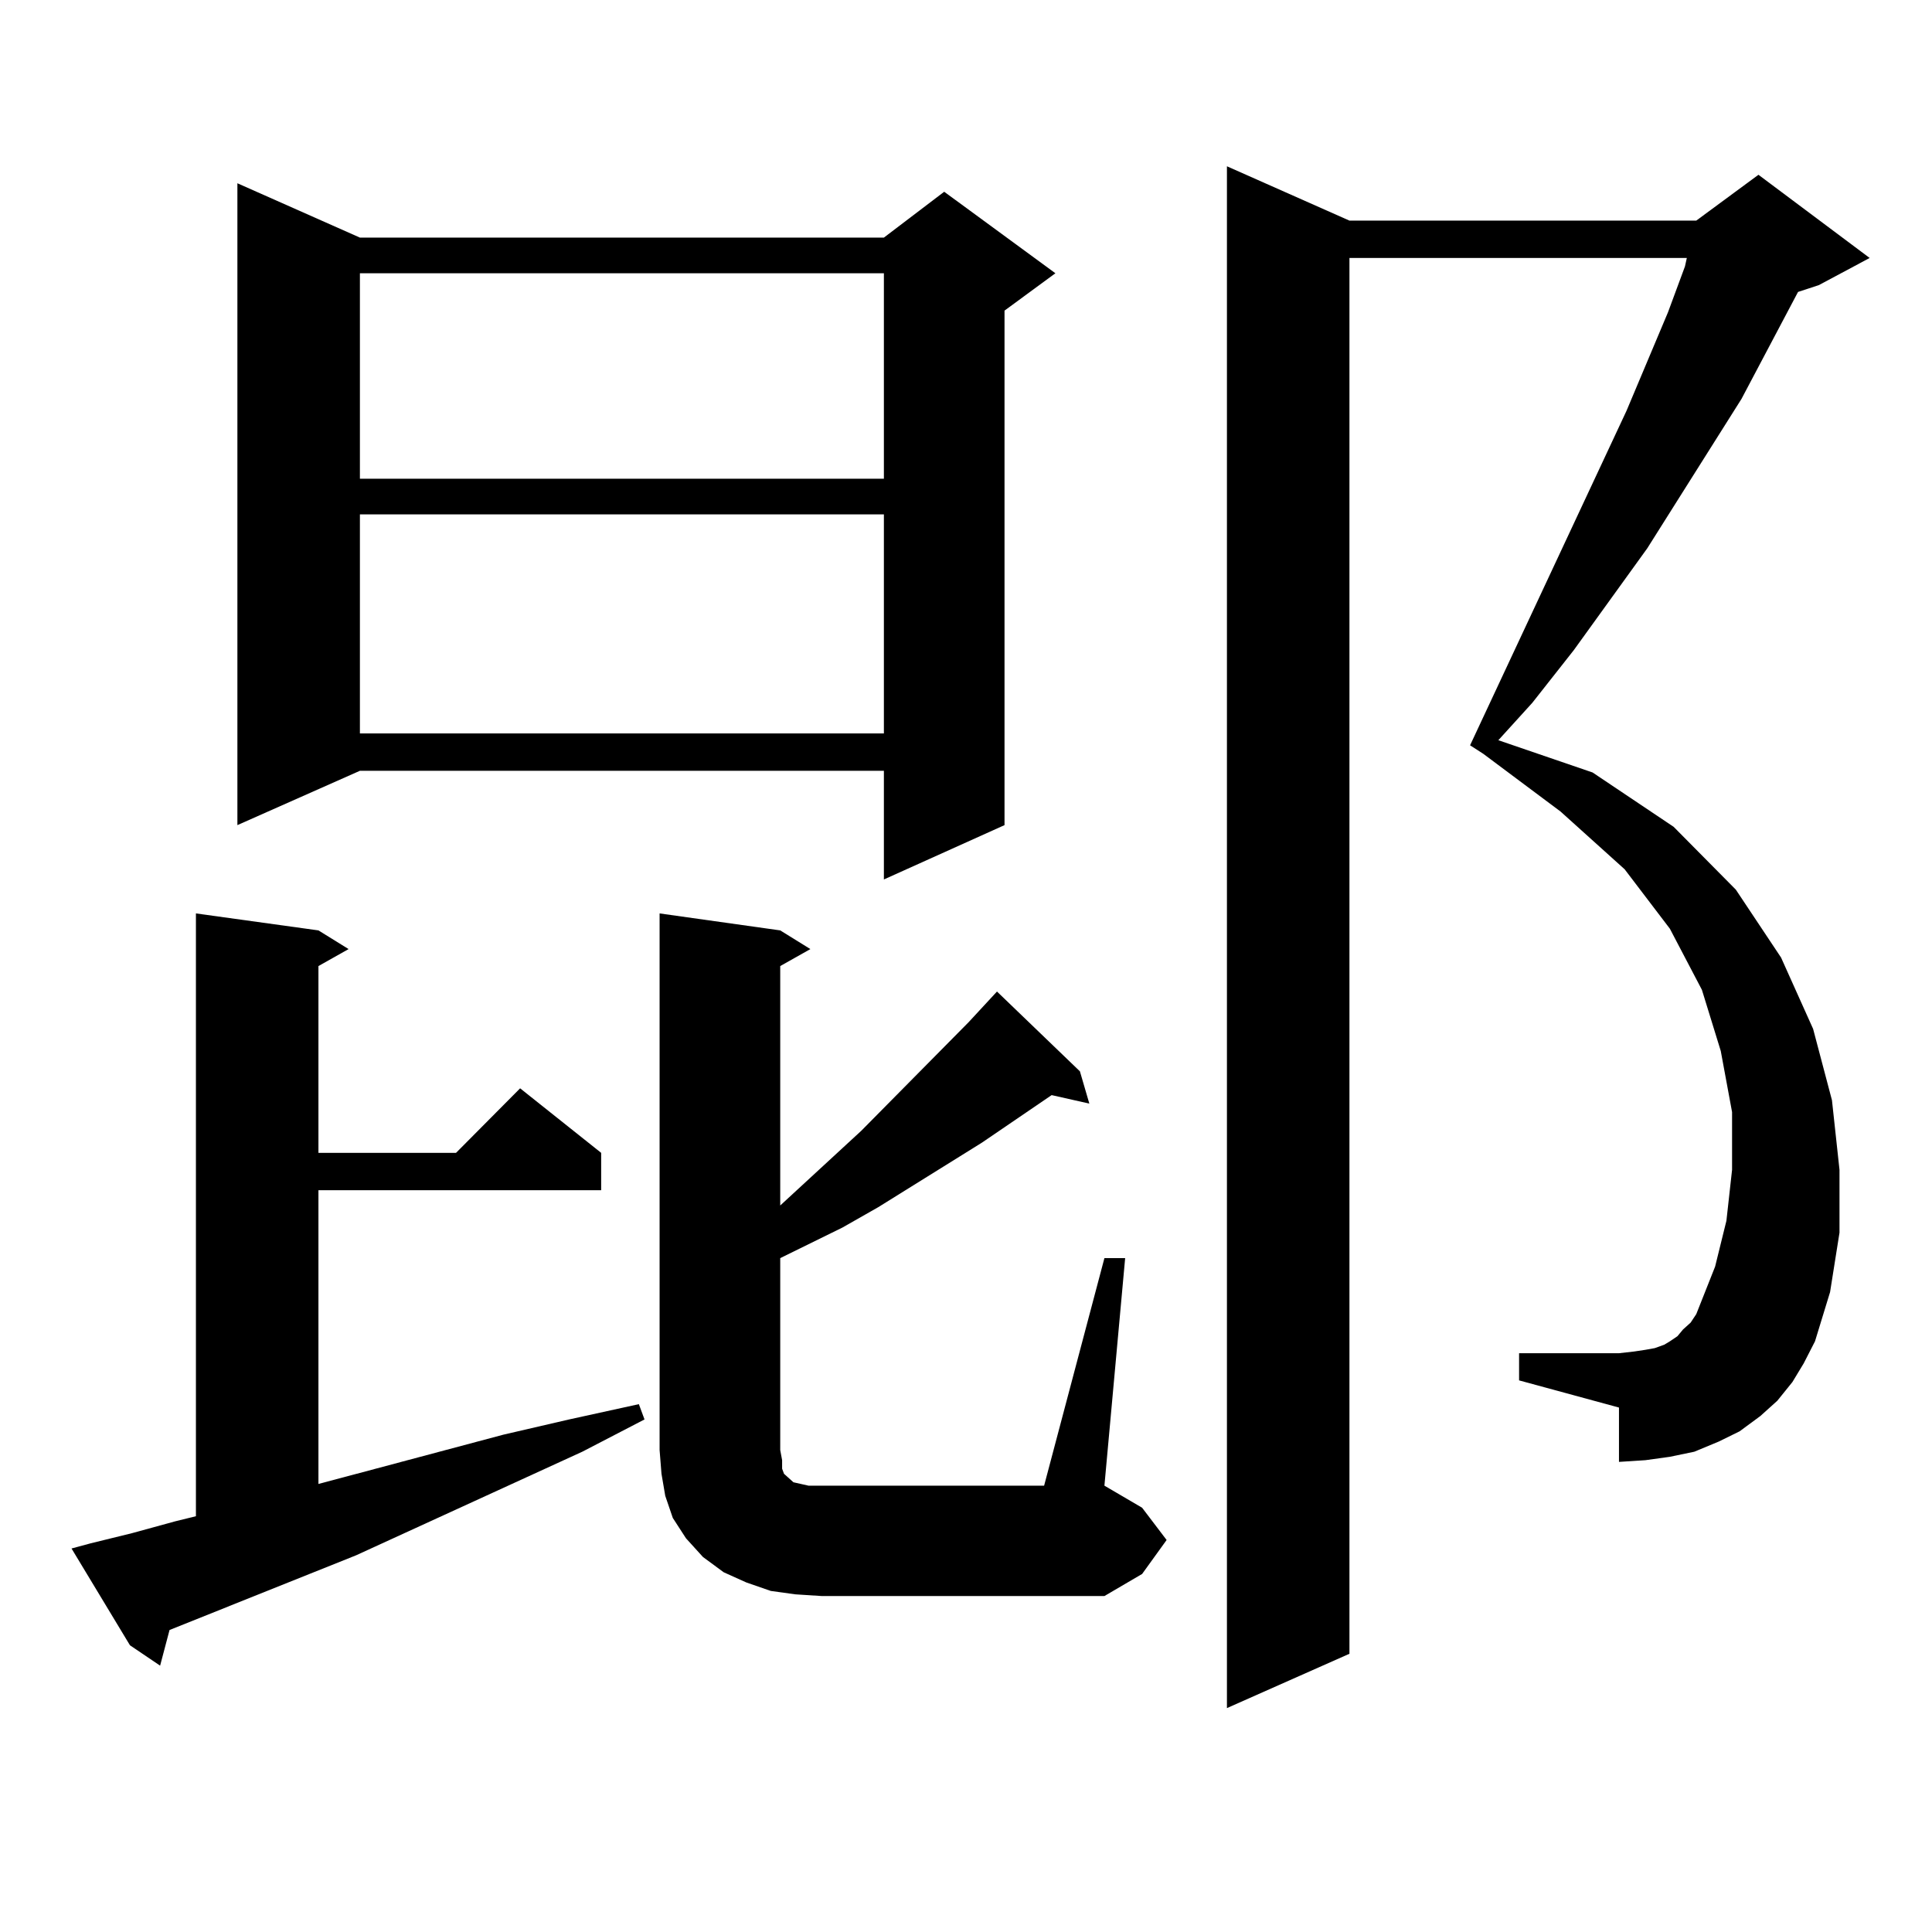
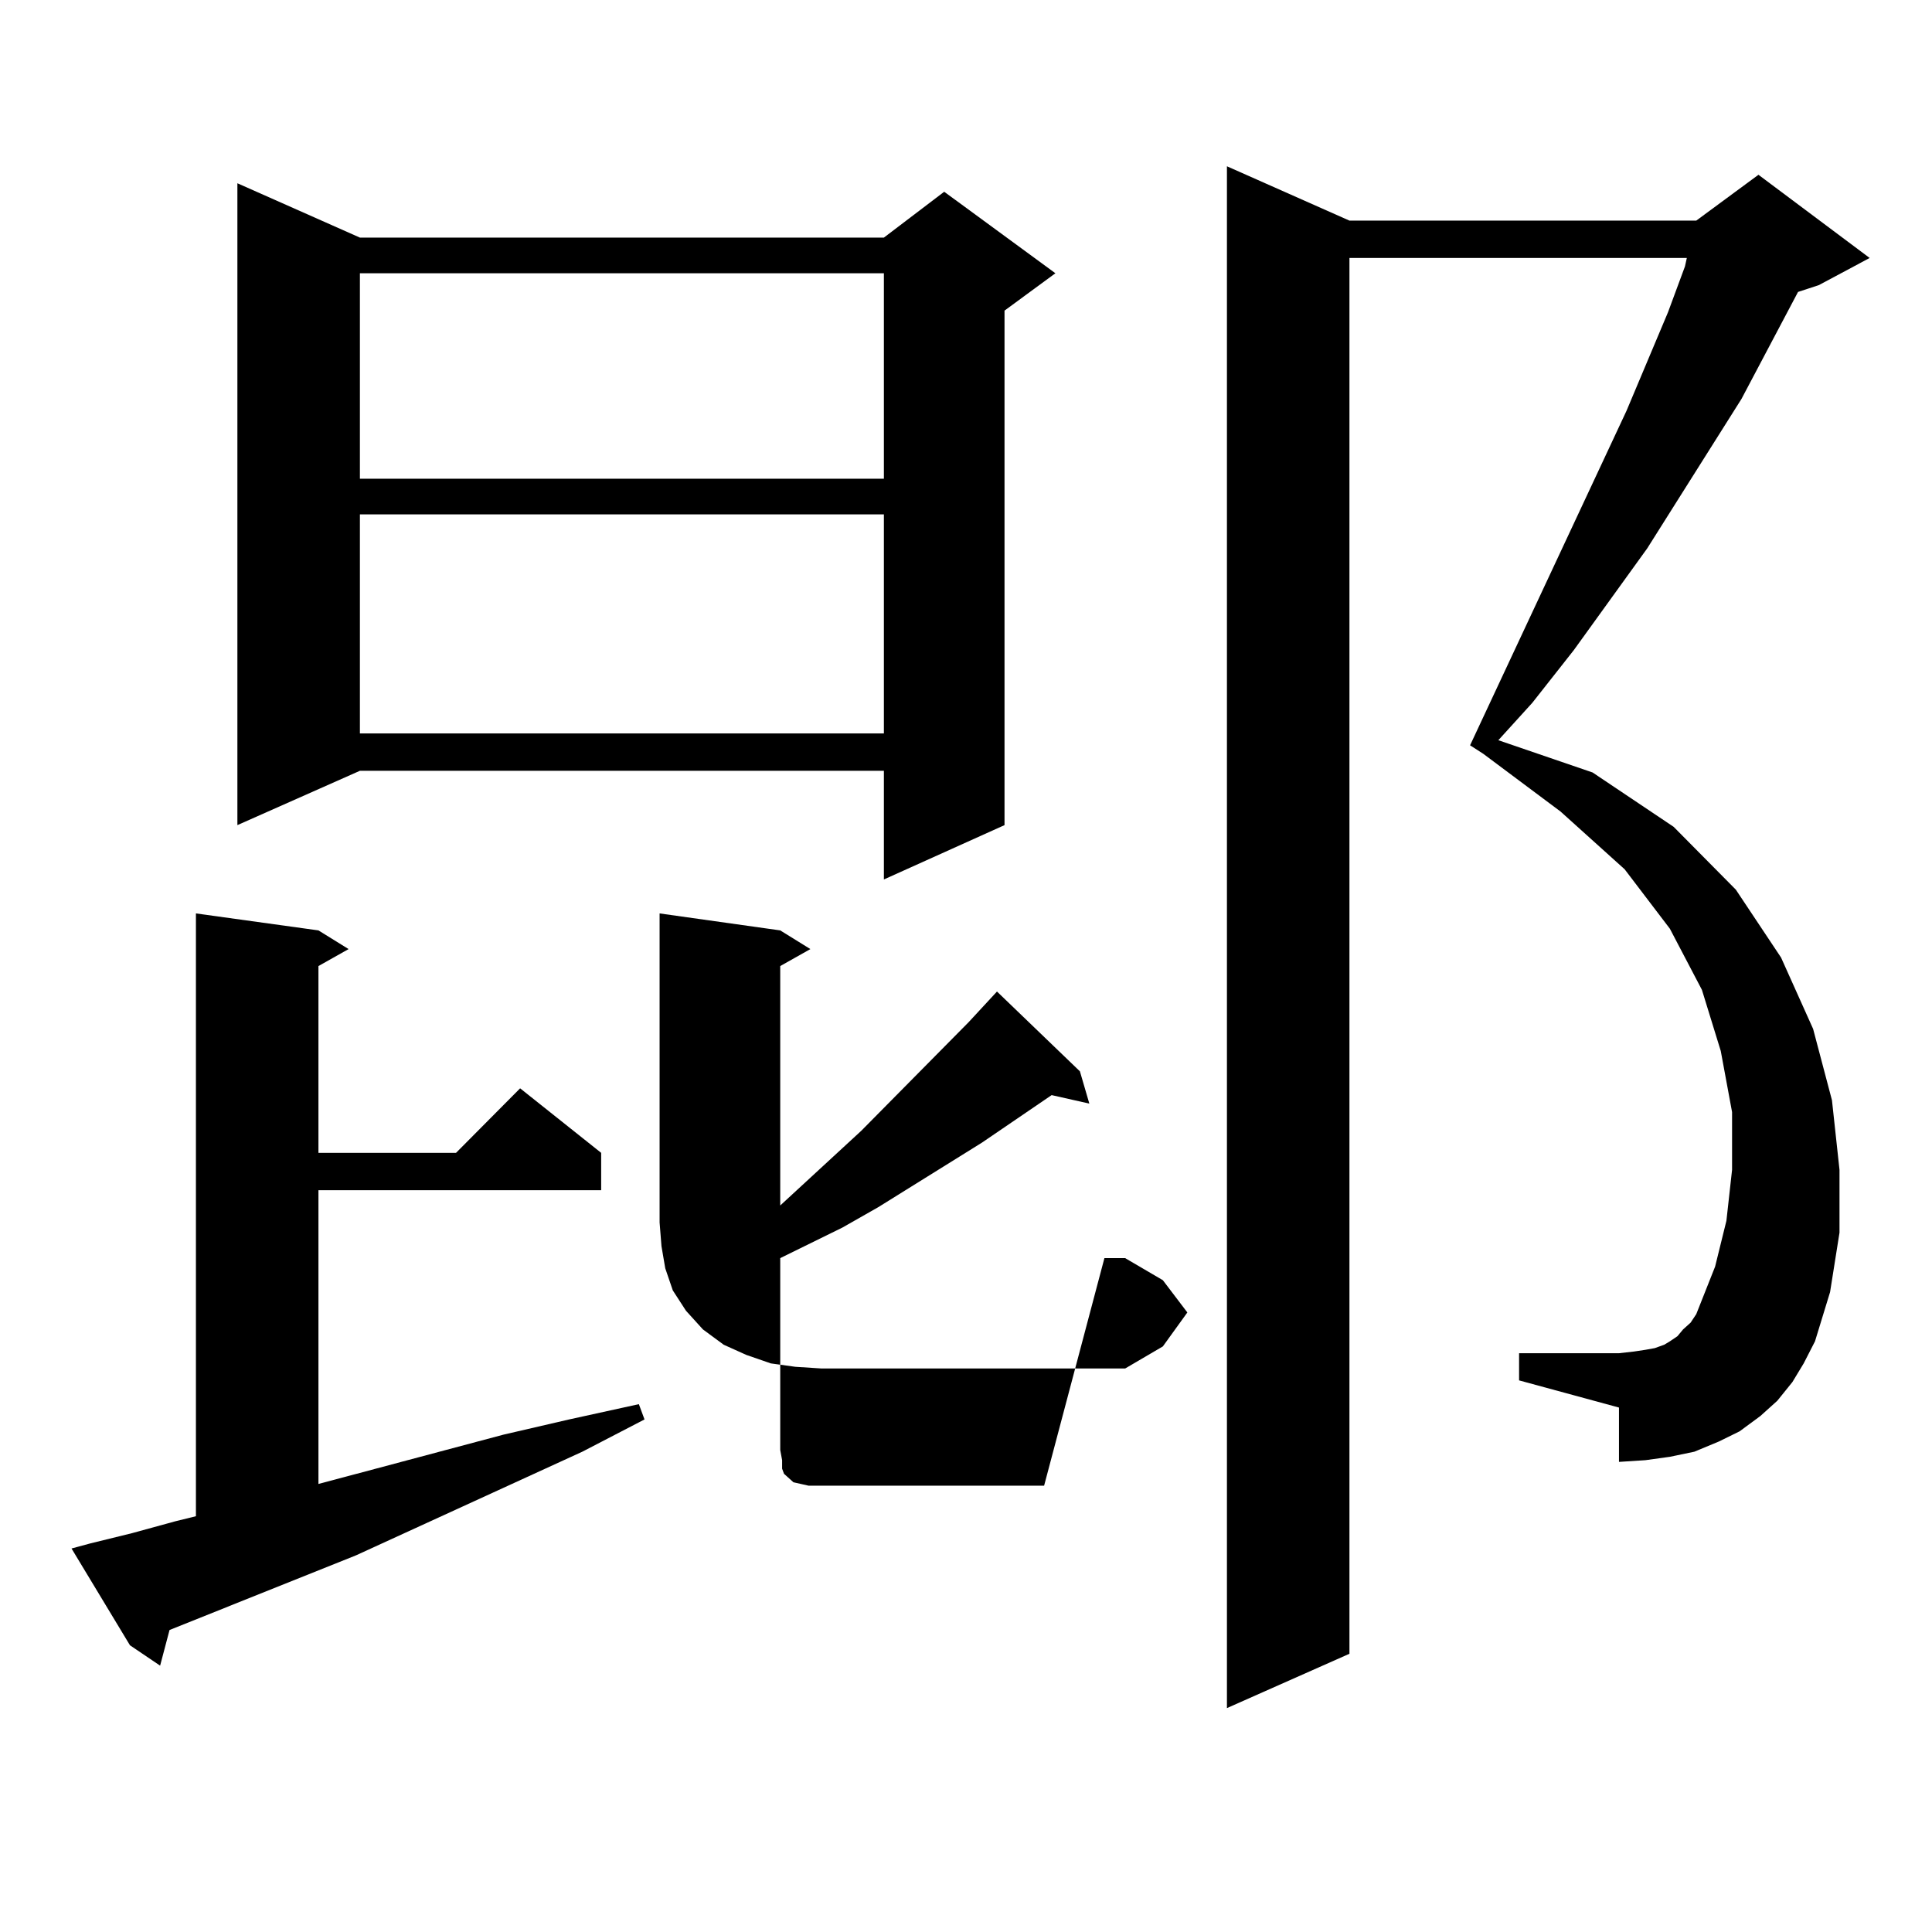
<svg xmlns="http://www.w3.org/2000/svg" version="1.1" id="图层_1" x="0px" y="0px" width="1000px" height="1000px" viewBox="0 0 1000 1000" enable-background="new 0 0 1000 1000" xml:space="preserve">
-   <path d="M46.779,798.859l21.463-5.273l22.438-6.152l10.731-2.637V472.785l63.413,8.789l15.609,9.668l-15.609,8.789v96.68h71.218  l33.17-33.398l41.95,33.398v19.336H164.825v152.051l95.607-25.488l34.146-7.91l36.097-7.91l2.927,7.91l-32.194,16.699  l-117.07,53.613l-96.583,38.672l-4.878,18.457l-15.609-10.547l-30.243-50.098L46.779,798.859z M186.288,122.98h271.213l31.219-23.73  l57.56,42.188l-26.341,19.336v266.309l-62.438,28.125v-56.25H186.288l-63.413,28.125V94.855L186.288,122.98z M186.288,141.438  v106.348h271.213V141.438H186.288z M186.288,266.242v113.379h271.213V266.242H186.288z M571.645,651.203h10.731l-10.731,117.773  l19.512,11.426l12.683,16.699l-12.683,17.578l-19.512,11.426H425.307l-13.658-0.879l-12.683-1.758l-12.683-4.395l-11.707-5.273  l-10.731-7.91l-8.78-9.668l-6.829-10.547l-3.902-11.426l-1.951-11.426l-0.976-12.305V472.785l62.438,8.789l15.609,9.668  l-15.609,8.789v123.926l41.95-38.672l55.608-56.25l9.756-10.547l4.878-5.273l42.926,41.309l4.878,16.699l-19.512-4.395  l-36.097,24.609l-53.657,33.398l-18.536,10.547l-32.194,15.82v99.316l0.976,5.273v4.395l0.976,2.637l1.951,1.758l0.976,0.879  l0.976,0.879l0.976,0.879l3.902,0.879l3.902,0.879h6.829h115.119L571.645,651.203z M927.733,715.363l-7.805,9.668l-8.78,7.91  l-10.731,7.91l-10.731,5.273l-12.683,5.273l-12.683,2.637l-12.683,1.758l-13.658,0.879v-28.125l-51.706-14.063v-14.063h51.706  l7.805-0.879l5.854-0.879l4.878-0.879l4.878-1.758l2.927-1.758l3.902-2.637l2.927-3.516l3.902-3.516l2.927-4.395l9.756-24.609  l5.854-23.73l2.927-26.367v-29.883l-5.854-31.641l-9.756-31.641l-16.585-31.641l-23.414-30.762l-33.17-29.883l-39.999-29.883  l-6.829-4.395l80.974-173.145l21.463-50.977l8.78-23.73l0.976-4.395h-174.63v722.461l-63.413,28.125V86.066l63.413,28.125h179.508  l32.194-23.73l57.56,43.066l-26.341,14.063l-10.731,3.516l-29.268,55.371l-48.779,77.344l-38.048,52.734l-21.463,27.246  l-17.561,19.336l48.779,16.699l41.95,28.125l32.194,32.52l23.414,35.156l16.585,36.914l9.756,36.914l3.902,36.035v32.52  l-4.878,30.762l-7.805,25.488l-5.854,11.426L927.733,715.363z" />
+   <path d="M46.779,798.859l21.463-5.273l22.438-6.152l10.731-2.637V472.785l63.413,8.789l15.609,9.668l-15.609,8.789v96.68h71.218  l33.17-33.398l41.95,33.398v19.336H164.825v152.051l95.607-25.488l34.146-7.91l36.097-7.91l2.927,7.91l-32.194,16.699  l-117.07,53.613l-96.583,38.672l-4.878,18.457l-15.609-10.547l-30.243-50.098L46.779,798.859z M186.288,122.98h271.213l31.219-23.73  l57.56,42.188l-26.341,19.336v266.309l-62.438,28.125v-56.25H186.288l-63.413,28.125V94.855L186.288,122.98z M186.288,141.438  v106.348h271.213V141.438H186.288z M186.288,266.242v113.379h271.213V266.242H186.288z M571.645,651.203h10.731l19.512,11.426l12.683,16.699l-12.683,17.578l-19.512,11.426H425.307l-13.658-0.879l-12.683-1.758l-12.683-4.395l-11.707-5.273  l-10.731-7.91l-8.78-9.668l-6.829-10.547l-3.902-11.426l-1.951-11.426l-0.976-12.305V472.785l62.438,8.789l15.609,9.668  l-15.609,8.789v123.926l41.95-38.672l55.608-56.25l9.756-10.547l4.878-5.273l42.926,41.309l4.878,16.699l-19.512-4.395  l-36.097,24.609l-53.657,33.398l-18.536,10.547l-32.194,15.82v99.316l0.976,5.273v4.395l0.976,2.637l1.951,1.758l0.976,0.879  l0.976,0.879l0.976,0.879l3.902,0.879l3.902,0.879h6.829h115.119L571.645,651.203z M927.733,715.363l-7.805,9.668l-8.78,7.91  l-10.731,7.91l-10.731,5.273l-12.683,5.273l-12.683,2.637l-12.683,1.758l-13.658,0.879v-28.125l-51.706-14.063v-14.063h51.706  l7.805-0.879l5.854-0.879l4.878-0.879l4.878-1.758l2.927-1.758l3.902-2.637l2.927-3.516l3.902-3.516l2.927-4.395l9.756-24.609  l5.854-23.73l2.927-26.367v-29.883l-5.854-31.641l-9.756-31.641l-16.585-31.641l-23.414-30.762l-33.17-29.883l-39.999-29.883  l-6.829-4.395l80.974-173.145l21.463-50.977l8.78-23.73l0.976-4.395h-174.63v722.461l-63.413,28.125V86.066l63.413,28.125h179.508  l32.194-23.73l57.56,43.066l-26.341,14.063l-10.731,3.516l-29.268,55.371l-48.779,77.344l-38.048,52.734l-21.463,27.246  l-17.561,19.336l48.779,16.699l41.95,28.125l32.194,32.52l23.414,35.156l16.585,36.914l9.756,36.914l3.902,36.035v32.52  l-4.878,30.762l-7.805,25.488l-5.854,11.426L927.733,715.363z" />
</svg>